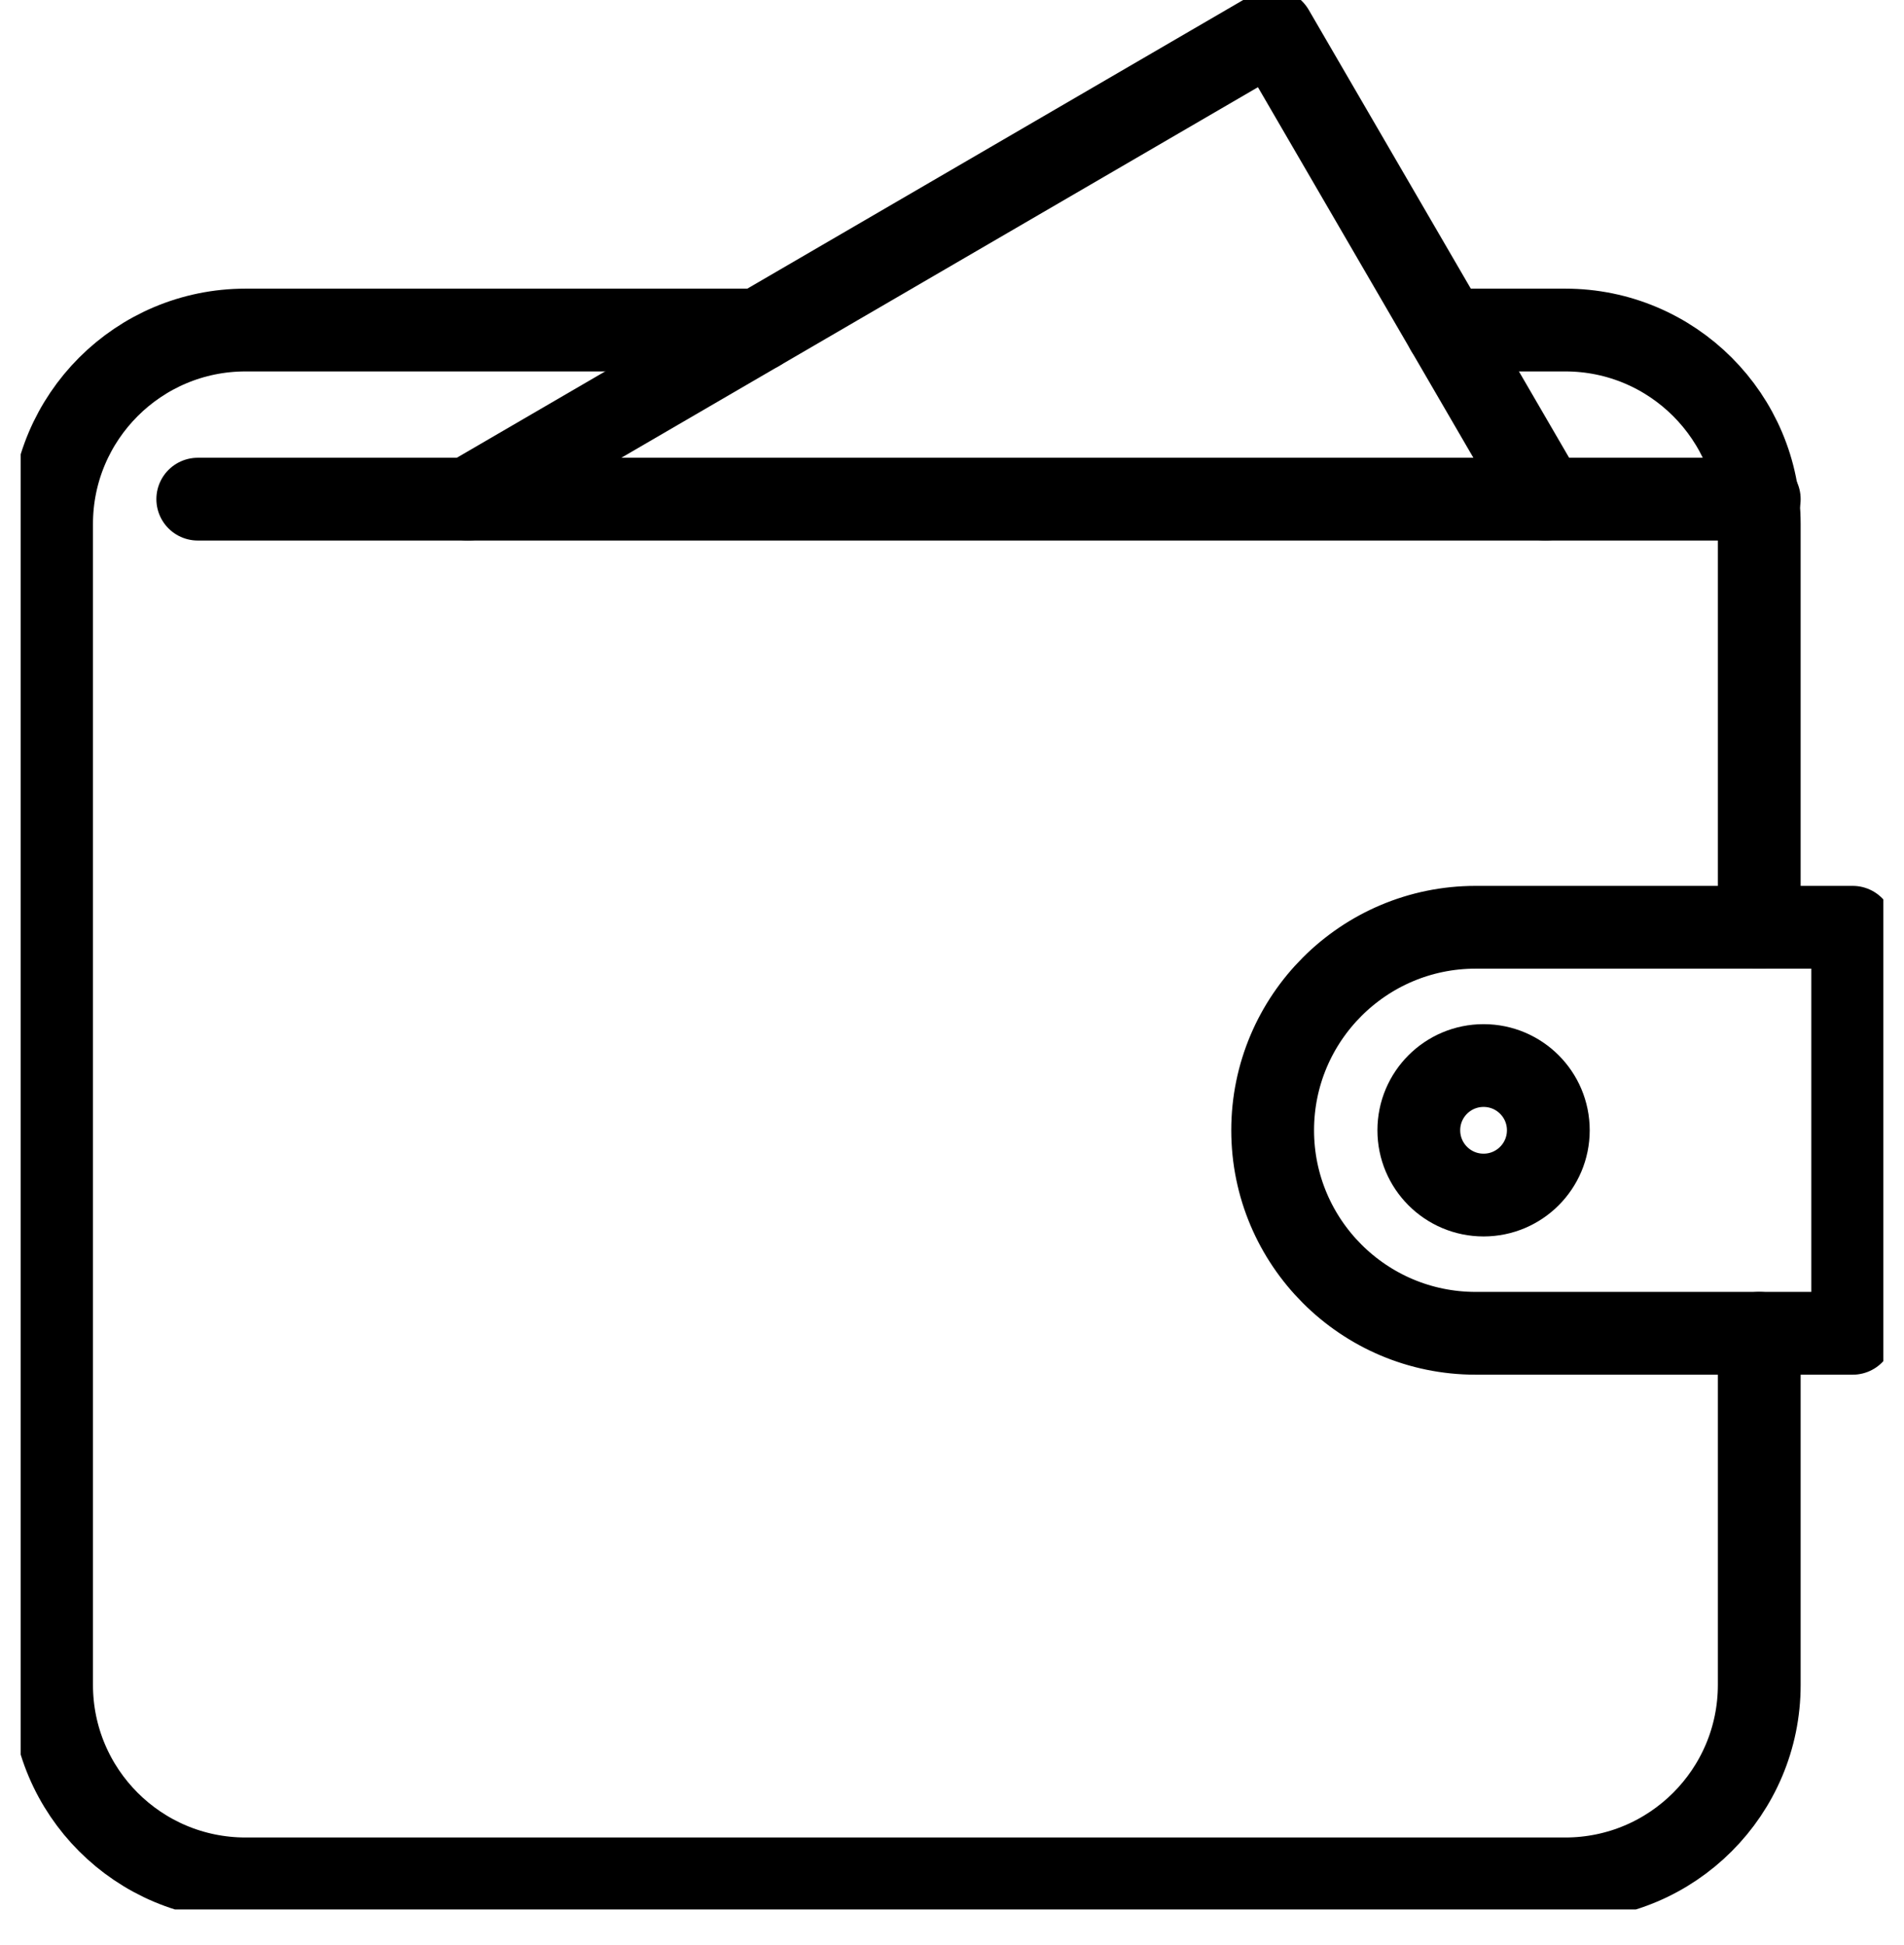
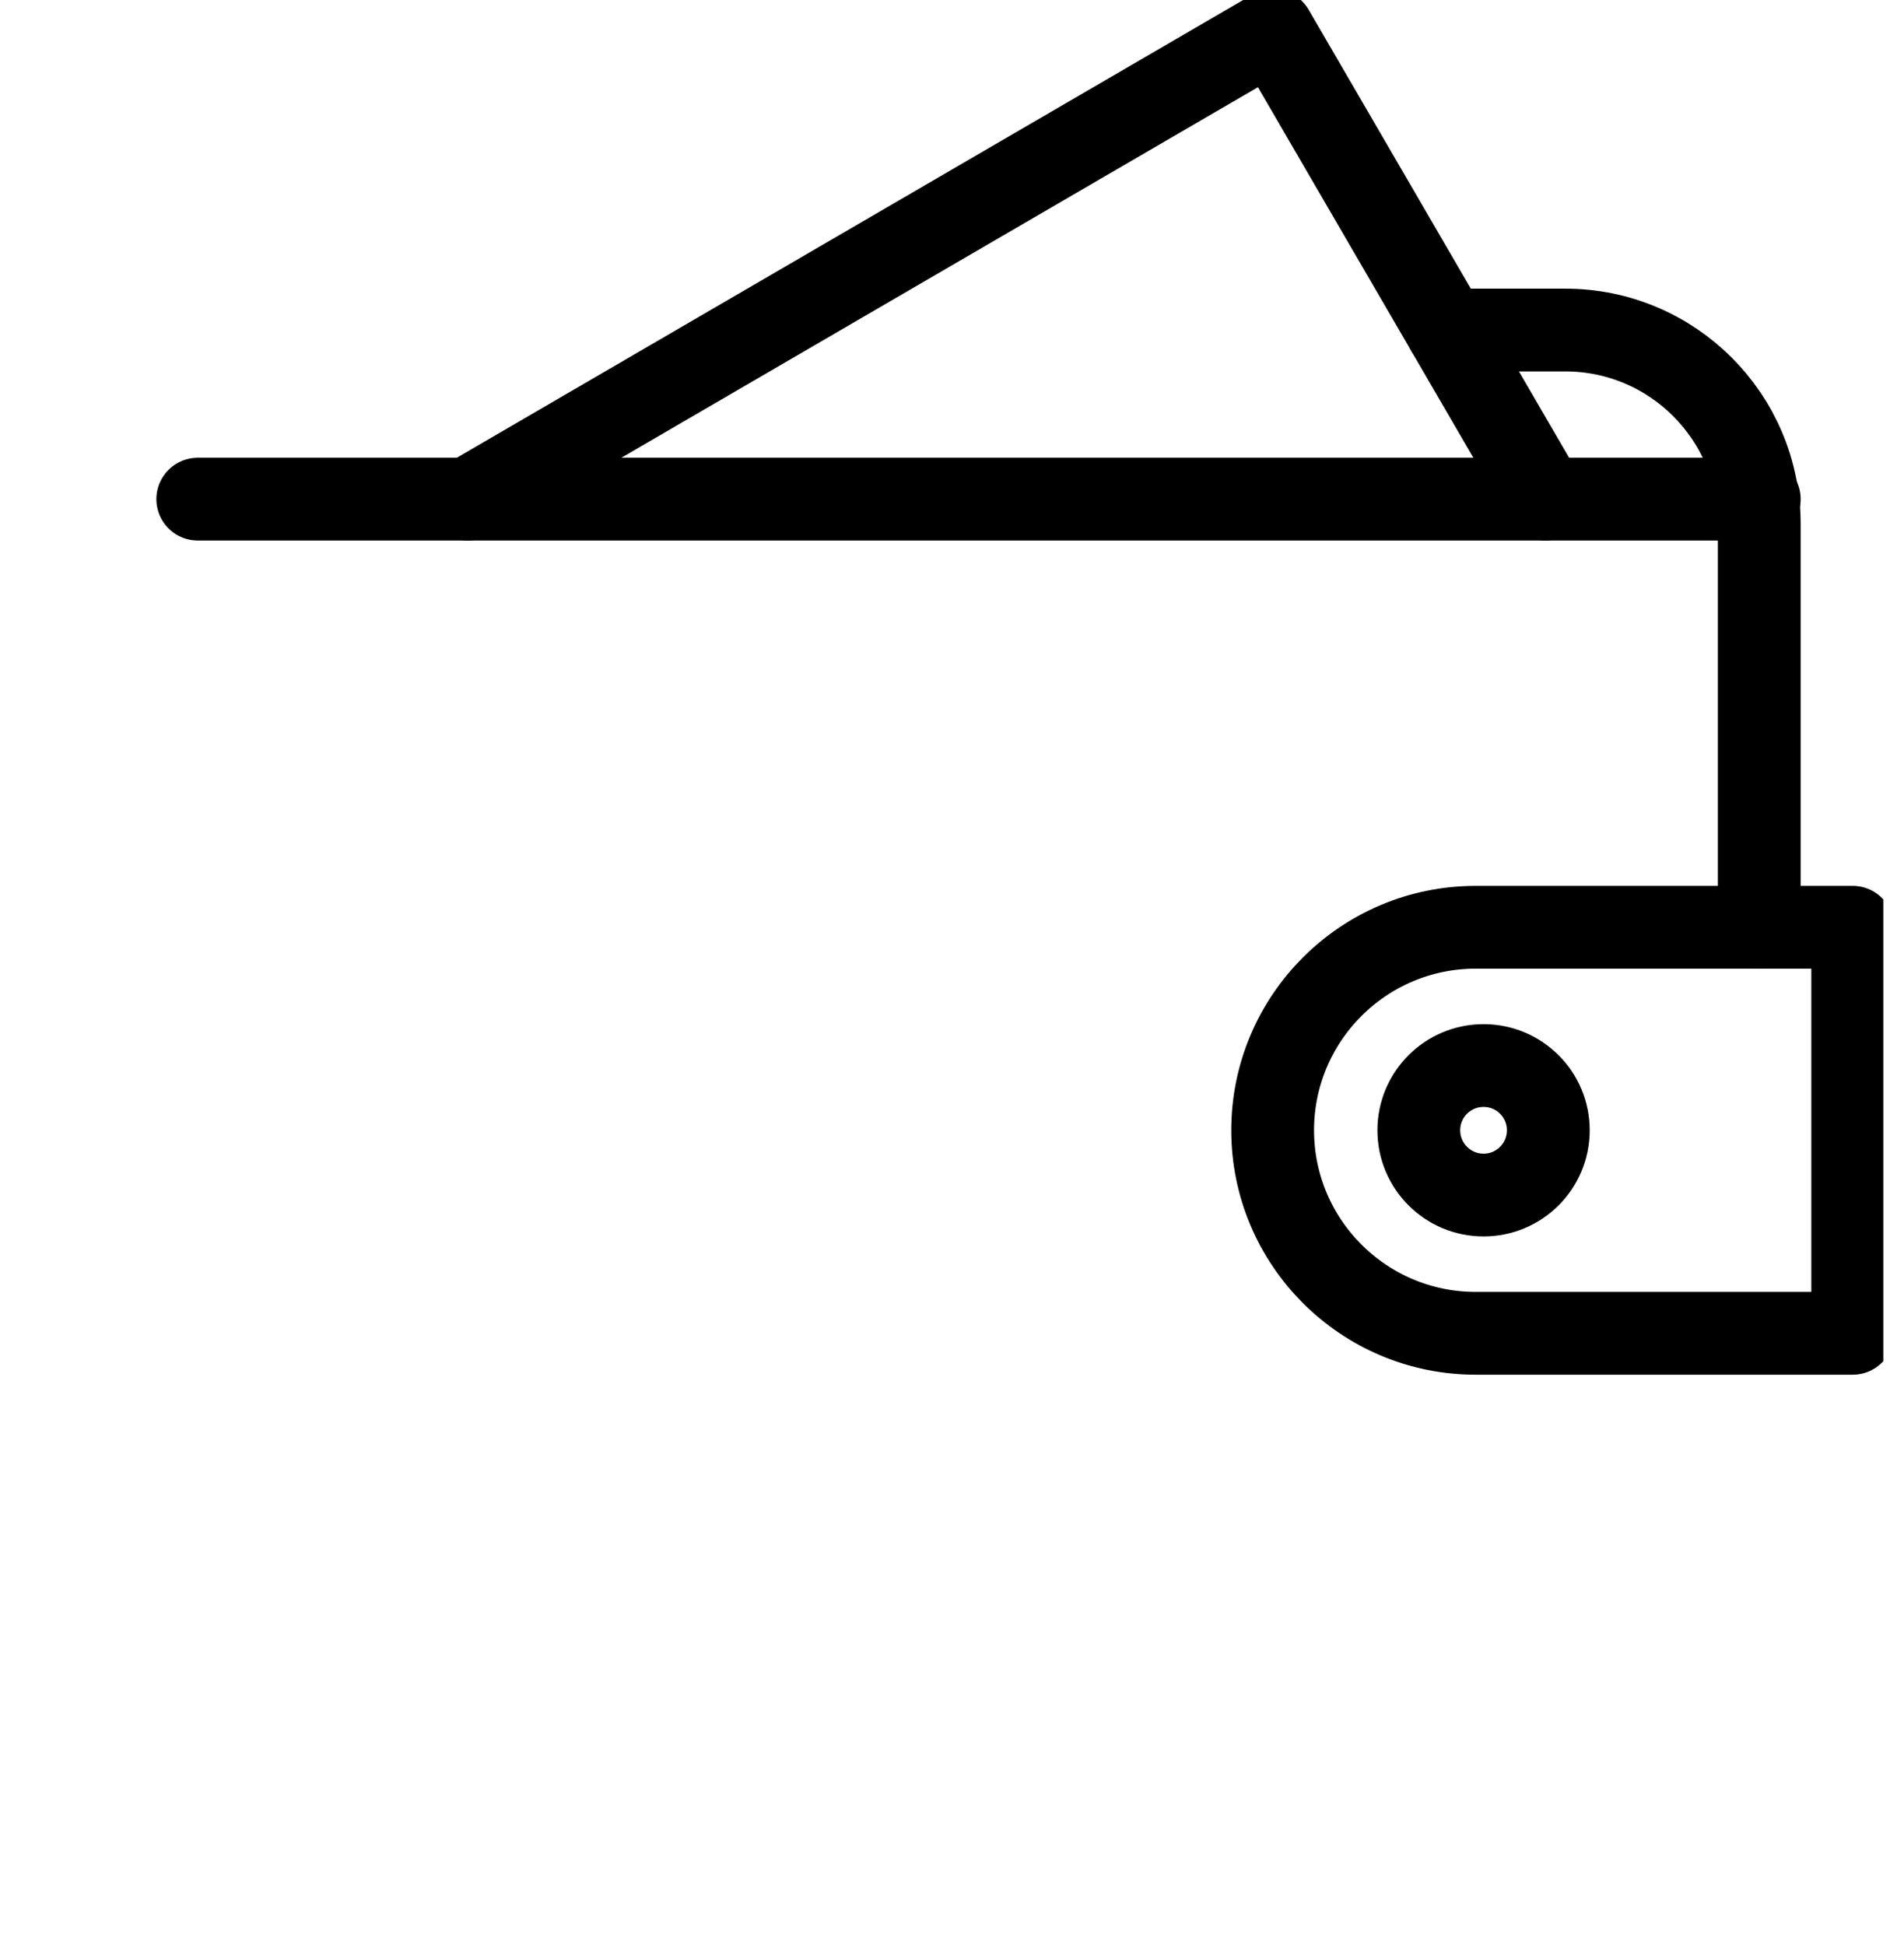
<svg xmlns="http://www.w3.org/2000/svg" width="46" height="47" viewBox="0 0 46 47" fill="none">
  <g clip-path="url(#clip0_257_1533)">
-     <path d="M42.503 32.214V40.709C42.503 43.297 40.404 45.396 37.816 45.396H5.933C3.345 45.396 1.246 43.297 1.246 40.709V12.661C1.246 10.073 3.345 7.974 5.933 7.974H18.323" stroke="black" stroke-width="2" stroke-linecap="round" stroke-linejoin="round" />
    <path d="M34.958 7.974H37.816C40.404 7.974 42.503 10.073 42.503 12.661V22.404" stroke="black" stroke-width="2" stroke-linecap="round" stroke-linejoin="round" />
    <path d="M35.651 22.404H44.761V32.214H35.651C32.945 32.214 30.747 30.015 30.747 27.309C30.747 24.602 32.945 22.404 35.651 22.404Z" stroke="black" stroke-width="2" stroke-linecap="round" stroke-linejoin="round" />
    <path d="M4.778 12.06H42.503" stroke="black" stroke-width="2" stroke-linecap="round" stroke-linejoin="round" />
    <path d="M37.334 12.06L30.753 0.739L11.306 12.06" stroke="black" stroke-width="2" stroke-linecap="round" stroke-linejoin="round" />
    <path d="M35.843 28.874C36.707 28.874 37.407 28.173 37.407 27.309C37.407 26.445 36.707 25.745 35.843 25.745C34.978 25.745 34.278 26.445 34.278 27.309C34.278 28.173 34.978 28.874 35.843 28.874Z" stroke="black" stroke-width="2" stroke-linecap="round" stroke-linejoin="round" />
  </g>
  <defs>
    <clipPath id="clip0_257_1533">
      <rect width="45" height="46.135" fill="white" transform="translate(0.5)" />
    </clipPath>
  </defs>
</svg>